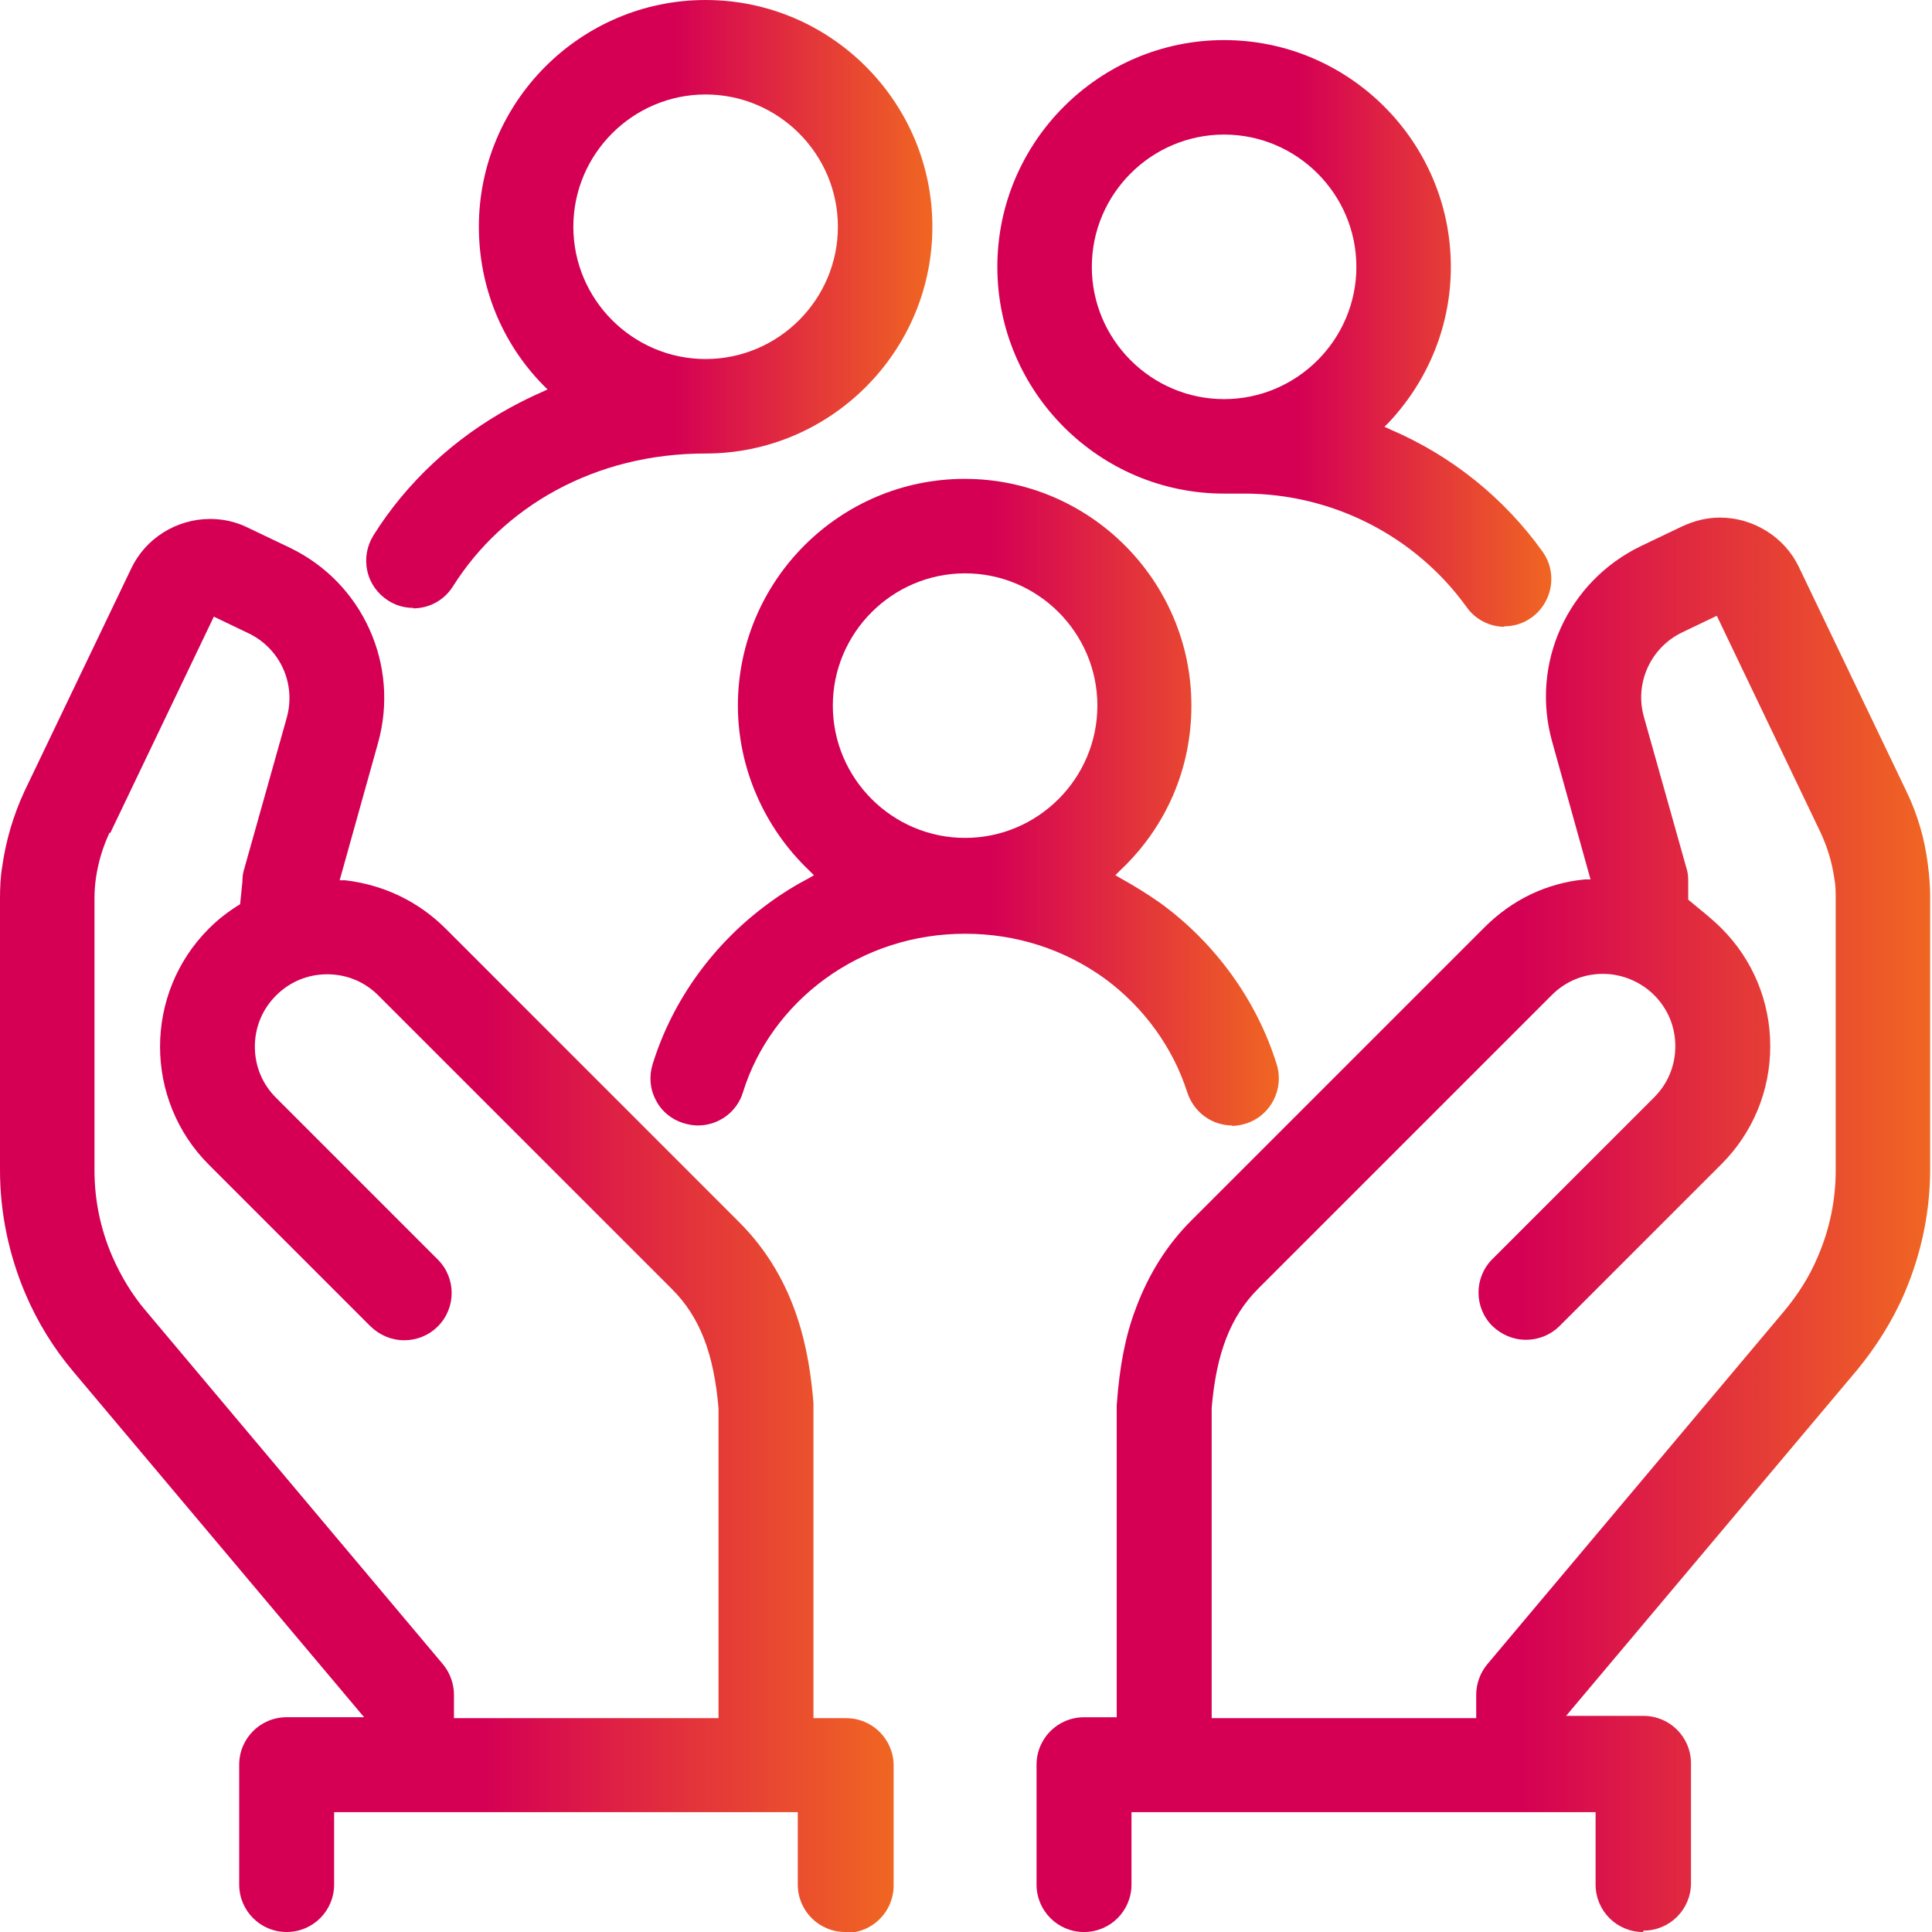
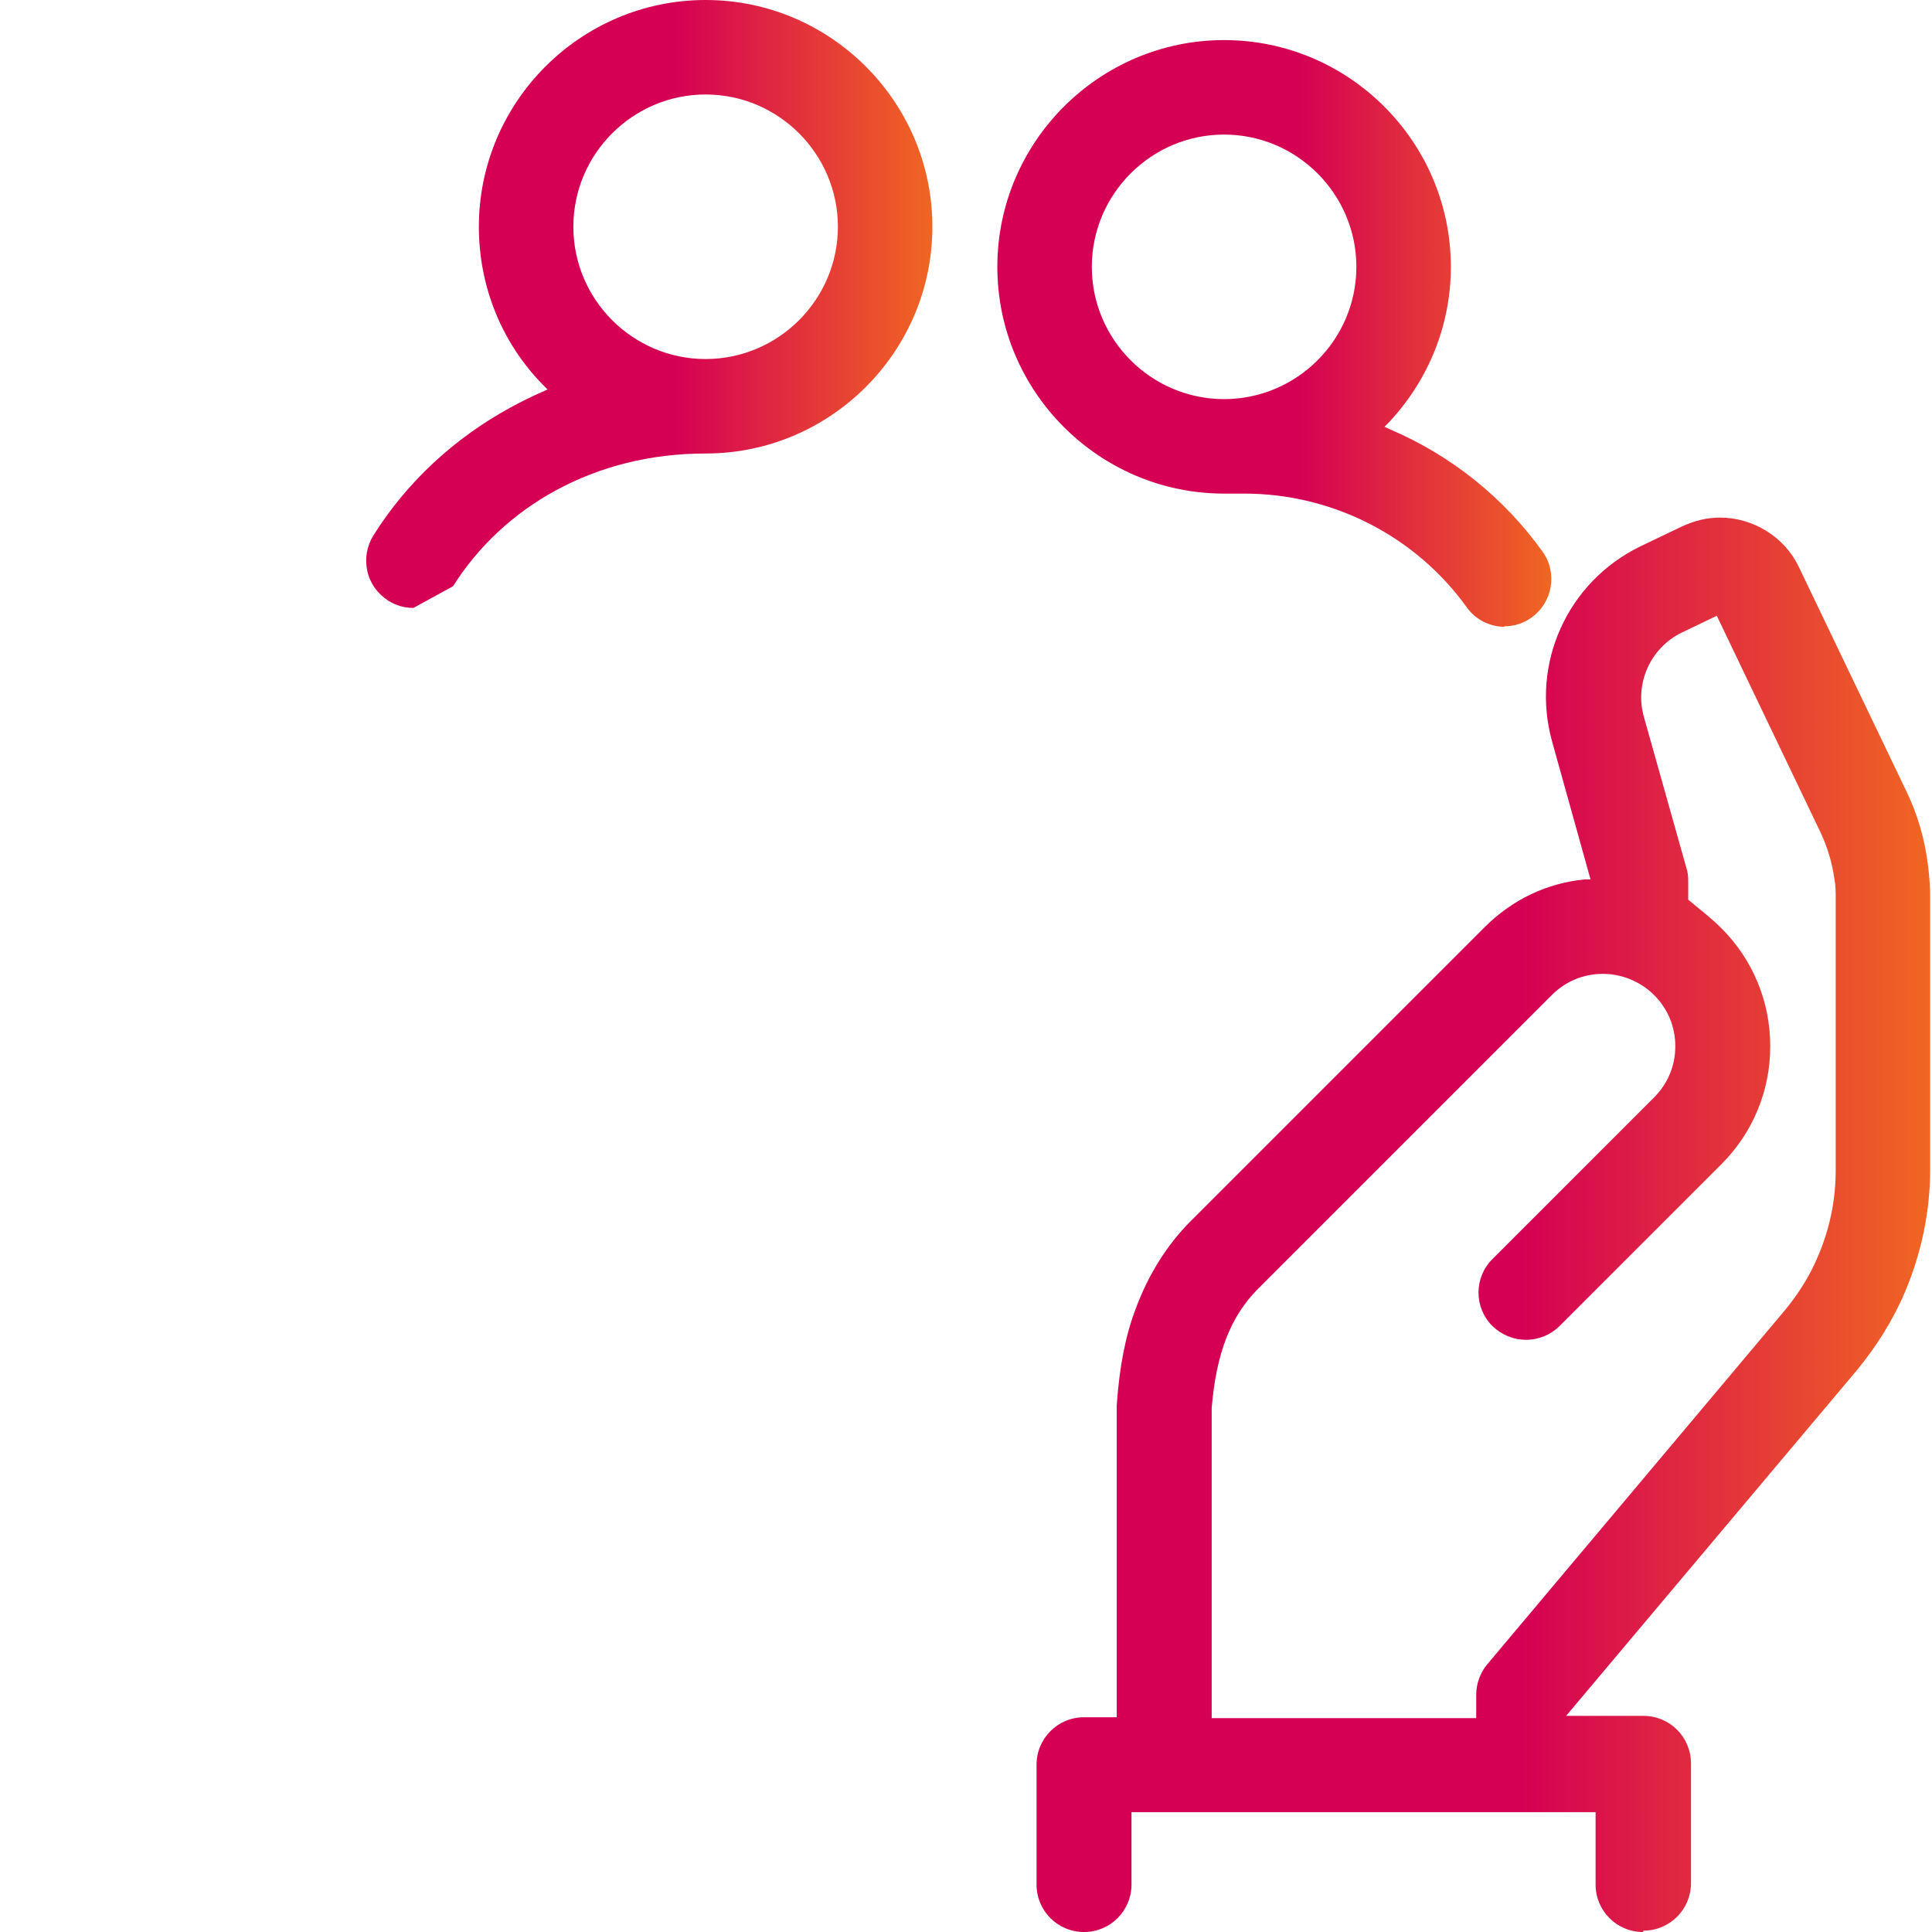
<svg xmlns="http://www.w3.org/2000/svg" width="72.0" height="72.0" viewBox="0.0 0.0 72.0 72.0" fill="none">
  <g clip-path="url(#clip0_135_94)">
-     <path d="M15.407 22.655C15.081 22.655 14.754 22.569 14.462 22.38C14.067 22.122 13.792 21.744 13.689 21.28C13.586 20.817 13.672 20.353 13.913 19.958C15.149 17.983 16.918 16.334 19.031 15.183C19.409 14.977 19.787 14.788 20.182 14.616L20.405 14.513L20.233 14.342C18.688 12.761 17.846 10.666 17.846 8.45C17.846 3.796 21.642 0 26.296 0C30.951 0 34.747 3.796 34.747 8.45C34.747 13.105 30.951 16.901 26.296 16.901C24.235 16.901 22.363 17.382 20.714 18.275C19.134 19.134 17.811 20.37 16.884 21.847C16.558 22.363 16.008 22.672 15.39 22.672L15.407 22.655ZM26.296 3.521C23.582 3.521 21.367 5.737 21.367 8.45C21.367 11.164 23.582 13.38 26.296 13.38C29.01 13.38 31.226 11.164 31.226 8.45C31.226 5.737 29.01 3.521 26.296 3.521Z" fill="url(#paint0_linear_135_94)" />
+     <path d="M15.407 22.655C15.081 22.655 14.754 22.569 14.462 22.38C14.067 22.122 13.792 21.744 13.689 21.28C13.586 20.817 13.672 20.353 13.913 19.958C15.149 17.983 16.918 16.334 19.031 15.183C19.409 14.977 19.787 14.788 20.182 14.616L20.405 14.513L20.233 14.342C18.688 12.761 17.846 10.666 17.846 8.45C17.846 3.796 21.642 0 26.296 0C30.951 0 34.747 3.796 34.747 8.45C34.747 13.105 30.951 16.901 26.296 16.901C24.235 16.901 22.363 17.382 20.714 18.275C19.134 19.134 17.811 20.37 16.884 21.847L15.407 22.655ZM26.296 3.521C23.582 3.521 21.367 5.737 21.367 8.45C21.367 11.164 23.582 13.38 26.296 13.38C29.01 13.38 31.226 11.164 31.226 8.45C31.226 5.737 29.01 3.521 26.296 3.521Z" fill="url(#paint0_linear_135_94)" />
    <path d="M56.078 23.359C55.511 23.359 54.979 23.084 54.653 22.62C52.746 19.975 49.655 18.395 46.374 18.395C46.305 18.395 46.237 18.395 46.151 18.395C45.962 18.395 45.79 18.395 45.618 18.395C40.964 18.395 37.168 14.599 37.168 9.945C37.168 5.29 40.964 1.494 45.618 1.494C50.273 1.494 54.069 5.29 54.069 9.945C54.069 12.109 53.244 14.152 51.767 15.733L51.596 15.904L51.819 16.008C54.103 16.986 56.061 18.567 57.487 20.559C58.053 21.349 57.864 22.448 57.075 23.015C56.765 23.238 56.422 23.341 56.044 23.341L56.078 23.359ZM45.618 5.015C42.905 5.015 40.689 7.231 40.689 9.945C40.689 12.658 42.905 14.874 45.618 14.874C48.332 14.874 50.548 12.658 50.548 9.945C50.548 7.231 48.332 5.015 45.618 5.015Z" fill="url(#paint1_linear_135_94)" />
-     <path d="M45.928 41.943C45.156 41.943 44.486 41.445 44.245 40.706C43.713 39.04 42.631 37.546 41.188 36.481C39.677 35.382 37.873 34.798 35.967 34.798C34.06 34.798 32.257 35.382 30.745 36.481C29.285 37.546 28.203 39.04 27.688 40.706C27.465 41.445 26.778 41.943 26.005 41.943C25.833 41.943 25.644 41.909 25.472 41.857C25.026 41.72 24.648 41.411 24.442 40.998C24.219 40.586 24.184 40.105 24.322 39.659C25.06 37.271 26.606 35.142 28.667 33.647C29.131 33.304 29.629 32.995 30.127 32.737L30.333 32.617L30.161 32.445C28.478 30.848 27.499 28.615 27.499 26.296C27.499 21.642 31.295 17.846 35.95 17.846C40.604 17.846 44.4 21.642 44.4 26.296C44.4 28.649 43.455 30.83 41.738 32.445L41.566 32.617L41.772 32.737C42.27 33.012 42.768 33.321 43.232 33.647C45.293 35.142 46.839 37.288 47.577 39.659C47.869 40.586 47.354 41.582 46.427 41.874C46.255 41.926 46.083 41.96 45.894 41.96L45.928 41.943ZM35.967 21.367C33.253 21.367 31.037 23.582 31.037 26.296C31.037 29.01 33.253 31.226 35.967 31.226C38.68 31.226 40.896 29.01 40.896 26.296C40.896 23.582 38.68 21.367 35.967 21.367Z" fill="url(#paint2_linear_135_94)" />
    <path d="M61.232 72.001C60.253 72.001 59.463 71.211 59.463 70.232V67.535H42.167V70.232C42.167 71.211 41.377 72.001 40.398 72.001C39.419 72.001 38.629 71.211 38.629 70.232V65.766C38.629 64.787 39.419 63.997 40.398 63.997H41.617V52.369C41.721 50.909 41.944 49.776 42.322 48.779C42.785 47.526 43.472 46.409 44.383 45.499L55.324 34.558C56.354 33.528 57.642 32.909 59.068 32.772H59.274L57.848 27.654C57.024 24.734 58.415 21.677 61.146 20.354L62.692 19.615C63.138 19.409 63.602 19.289 64.1 19.289C65.337 19.289 66.505 20.01 67.037 21.127L71.022 29.44C71.451 30.316 71.726 31.243 71.847 32.222C71.898 32.617 71.932 33.029 71.932 33.442V43.558C71.932 45.156 71.606 46.701 70.988 48.161C70.541 49.209 69.923 50.188 69.201 51.064L58.364 63.946H61.249C62.228 63.946 63.018 64.736 63.018 65.715V70.18C63.018 71.159 62.228 71.949 61.249 71.949L61.232 72.001ZM59.738 36.293C59.016 36.293 58.346 36.568 57.831 37.083L46.89 48.024C45.86 49.054 45.327 50.428 45.156 52.472V64.031H55.014V63.156C55.014 62.743 55.169 62.331 55.427 62.022L66.488 48.865C67.003 48.247 67.432 47.577 67.742 46.839C68.188 45.808 68.411 44.726 68.411 43.61V33.493C68.411 33.236 68.411 32.995 68.36 32.737C68.274 32.136 68.102 31.57 67.845 31.02L63.98 22.948L62.692 23.566C61.507 24.133 60.906 25.472 61.266 26.726L62.846 32.343C62.898 32.497 62.915 32.652 62.915 32.823V33.528C63.413 33.94 63.808 34.249 64.152 34.593C65.32 35.76 65.972 37.323 65.972 38.989C65.972 40.656 65.32 42.218 64.152 43.386L58.123 49.415C57.797 49.741 57.35 49.93 56.869 49.93C56.388 49.93 55.959 49.741 55.615 49.415C54.928 48.728 54.928 47.612 55.615 46.925L61.644 40.896C62.159 40.381 62.434 39.711 62.434 38.989C62.434 38.268 62.159 37.598 61.644 37.083C61.352 36.791 61.009 36.585 60.631 36.447C60.27 36.327 59.995 36.293 59.738 36.293Z" fill="url(#paint3_linear_135_94)" />
-     <path d="M31.5 72C30.521 72 29.731 71.21 29.731 70.231V67.534H12.452V70.231C12.452 71.21 11.662 72 10.683 72C9.704 72 8.914 71.21 8.914 70.231V65.765C8.914 64.786 9.704 63.996 10.683 63.996H13.569L2.731 51.114C1.992 50.239 1.391 49.26 0.945 48.212C0.326 46.752 0 45.189 0 43.609V33.492C0 33.08 0.017 32.668 0.086 32.273C0.223 31.311 0.498 30.384 0.91 29.491L4.895 21.177C5.427 20.061 6.578 19.34 7.832 19.34C8.313 19.34 8.794 19.443 9.24 19.666L10.786 20.405C13.517 21.71 14.908 24.784 14.084 27.704L12.658 32.805H12.864C14.307 32.977 15.595 33.595 16.609 34.609L27.55 45.55C29.731 47.731 30.16 50.428 30.315 52.282V64.031H31.534C32.513 64.031 33.303 64.821 33.303 65.8V70.265C33.303 71.244 32.513 72.034 31.534 72.034L31.5 72ZM4.088 31.019C3.83 31.569 3.658 32.136 3.573 32.737C3.538 32.977 3.521 33.235 3.521 33.492V43.609C3.521 44.725 3.744 45.807 4.191 46.838C4.517 47.576 4.929 48.263 5.445 48.864L16.506 62.021C16.763 62.33 16.918 62.742 16.918 63.155V64.031H26.777V52.489C26.605 50.428 26.073 49.071 25.042 48.04L14.101 37.099C13.586 36.584 12.916 36.309 12.195 36.309C11.473 36.309 10.803 36.584 10.288 37.099C9.773 37.614 9.498 38.284 9.498 39.006C9.498 39.727 9.773 40.397 10.288 40.912L16.317 46.941C17.004 47.628 17.004 48.744 16.317 49.431C15.991 49.758 15.544 49.947 15.063 49.947C14.582 49.947 14.153 49.758 13.809 49.431L7.781 43.403C5.359 40.981 5.359 37.031 7.781 34.609C8.124 34.265 8.519 33.956 8.948 33.699L9.034 32.857C9.034 32.685 9.052 32.531 9.103 32.376L10.683 26.76C11.044 25.489 10.443 24.166 9.258 23.599L7.969 22.981L4.105 31.053L4.088 31.019Z" fill="url(#paint4_linear_135_94)" />
  </g>
  <defs>
    <linearGradient id="paint0_linear_135_94" x1="13.646" y1="11.469" x2="34.747" y2="11.469" gradientUnits="userSpaceOnUse">
      <stop offset="0.543" stop-color="#D50054" />
      <stop offset="1" stop-color="#F06622" />
    </linearGradient>
    <linearGradient id="paint1_linear_135_94" x1="37.168" y1="12.555" x2="57.814" y2="12.555" gradientUnits="userSpaceOnUse">
      <stop offset="0.543" stop-color="#D50054" />
      <stop offset="1" stop-color="#F06622" />
    </linearGradient>
    <linearGradient id="paint2_linear_135_94" x1="24.24" y1="30.045" x2="47.659" y2="30.045" gradientUnits="userSpaceOnUse">
      <stop offset="0.543" stop-color="#D50054" />
      <stop offset="1" stop-color="#F06622" />
    </linearGradient>
    <linearGradient id="paint3_linear_135_94" x1="38.629" y1="45.955" x2="71.932" y2="45.955" gradientUnits="userSpaceOnUse">
      <stop offset="0.543" stop-color="#D50054" />
      <stop offset="1" stop-color="#F06622" />
    </linearGradient>
    <linearGradient id="paint4_linear_135_94" x1="5.03197e-07" y1="45.997" x2="33.303" y2="45.997" gradientUnits="userSpaceOnUse">
      <stop offset="0.543" stop-color="#D50054" />
      <stop offset="1" stop-color="#F06622" />
    </linearGradient>
    <clipPath id="clip0_135_94">
      <rect width="71.931" height="72" fill="white" />
    </clipPath>
  </defs>
</svg>